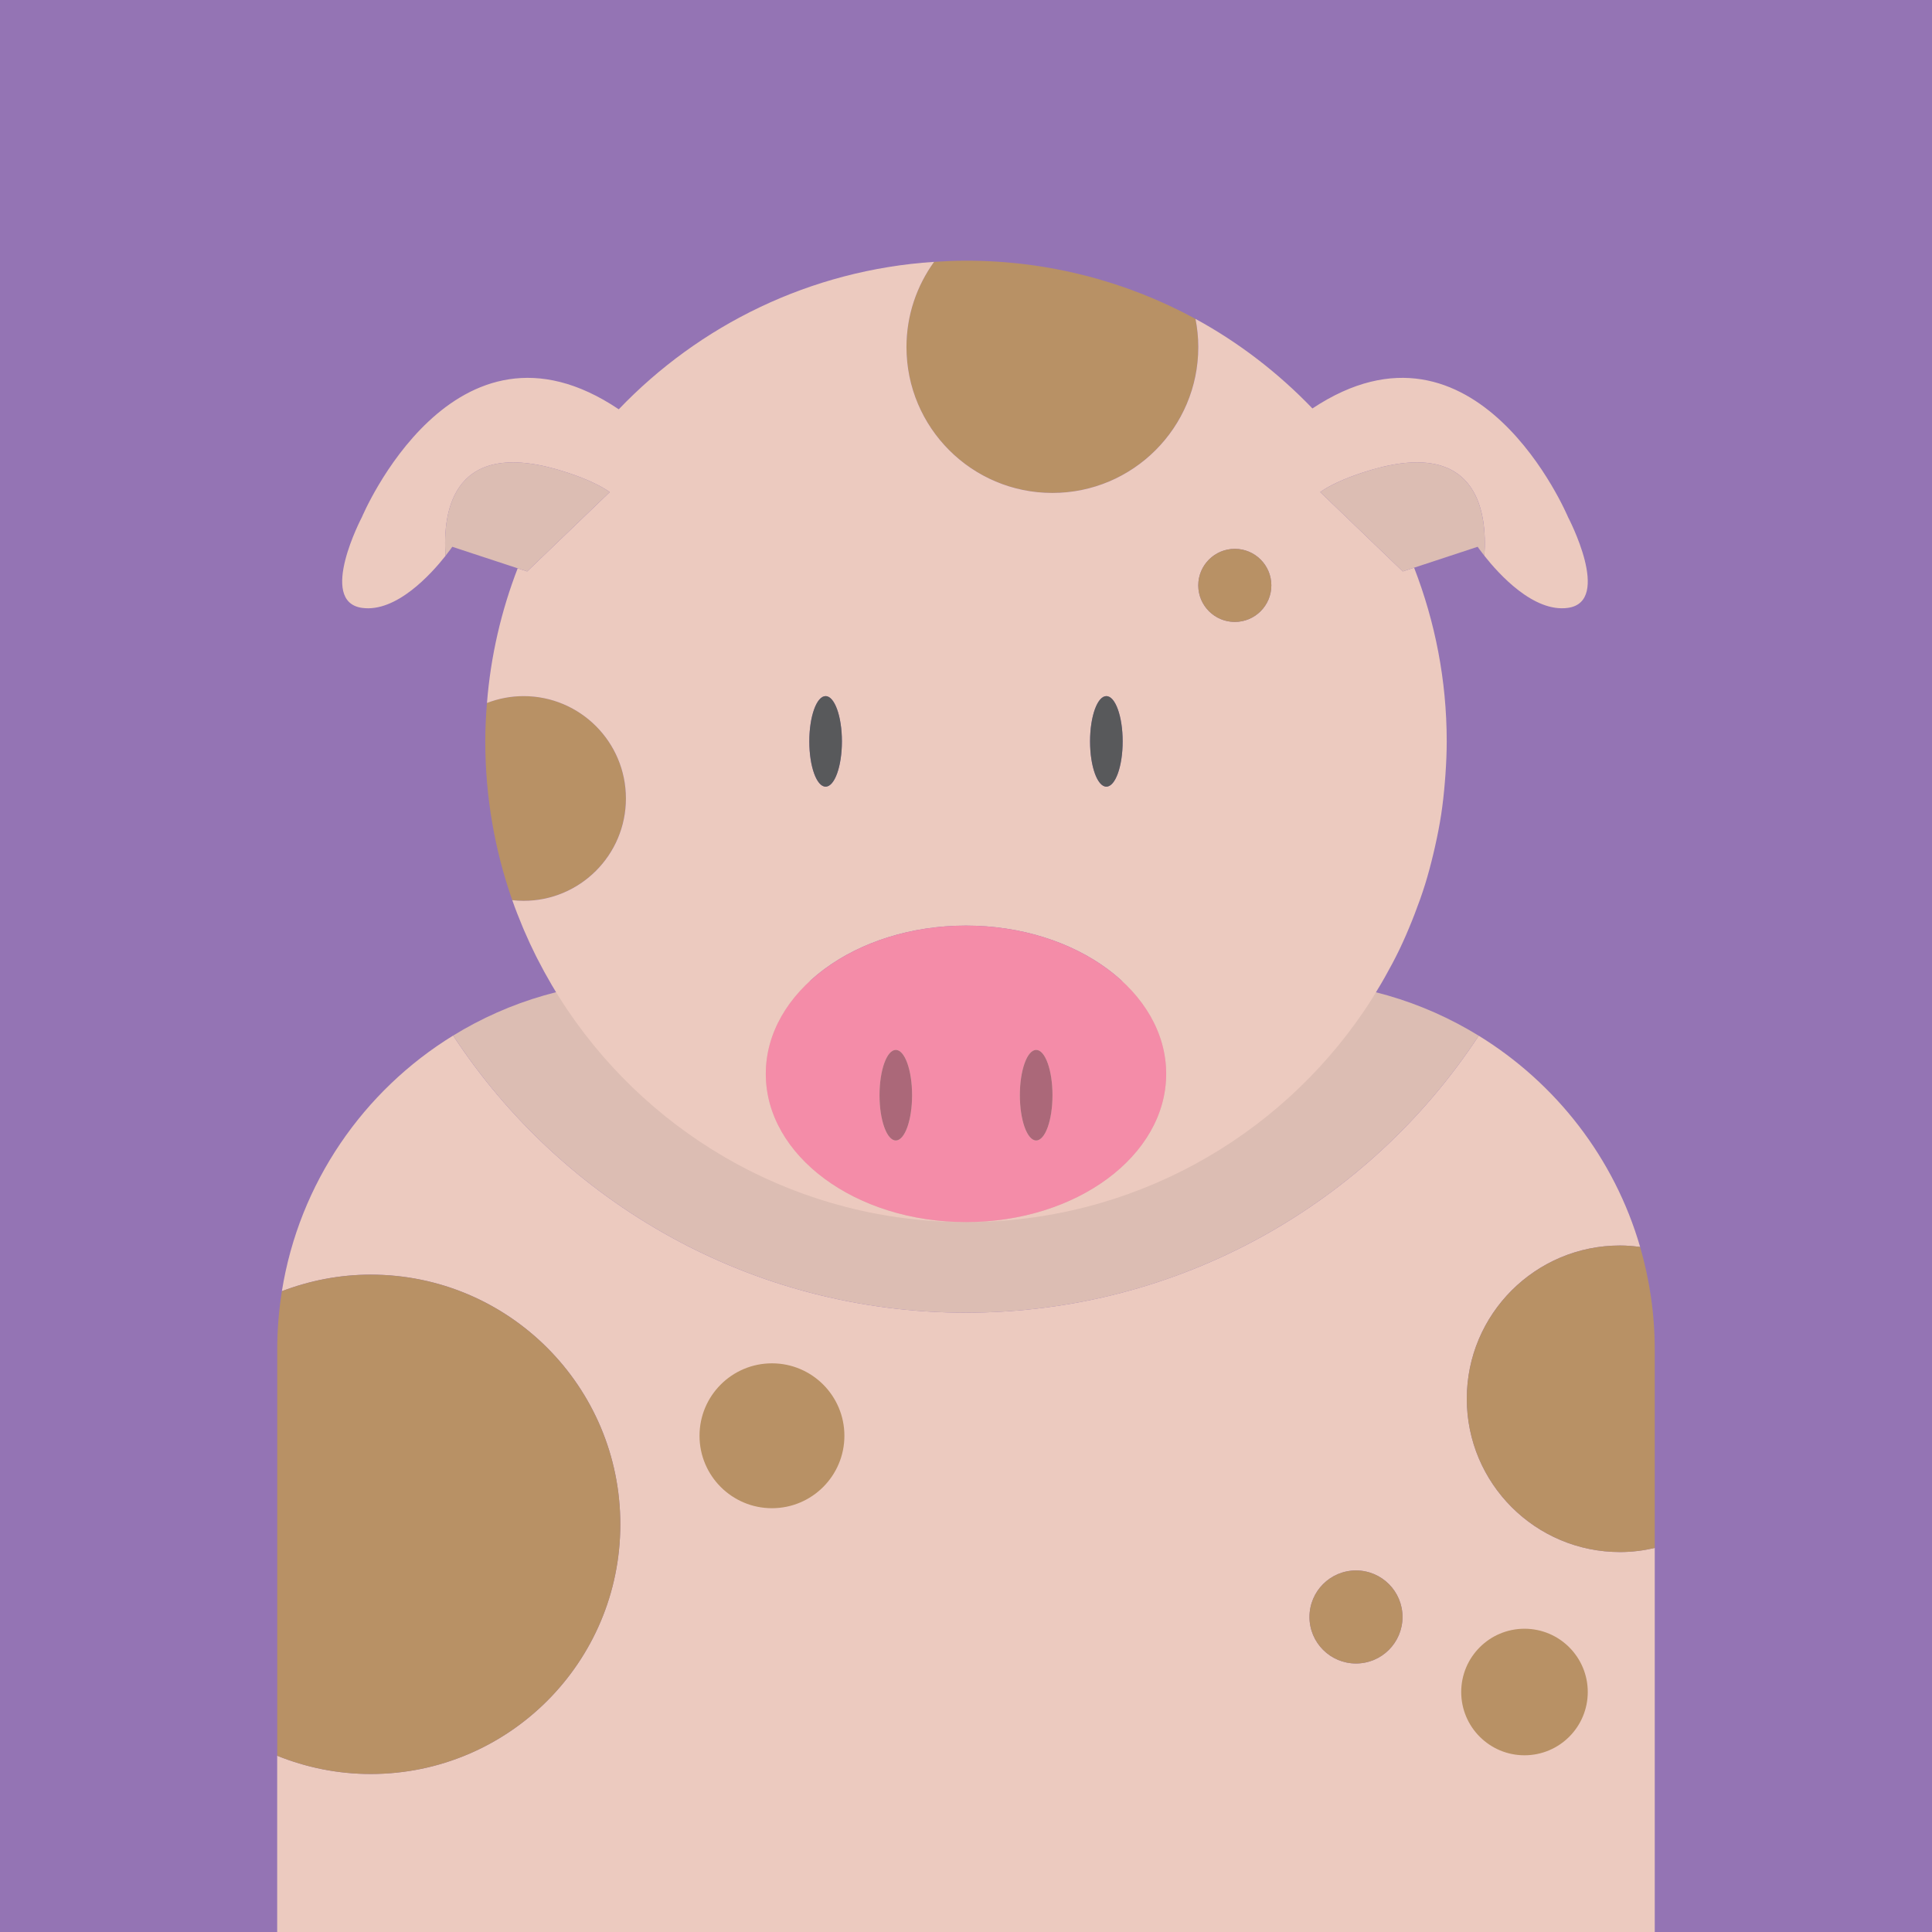
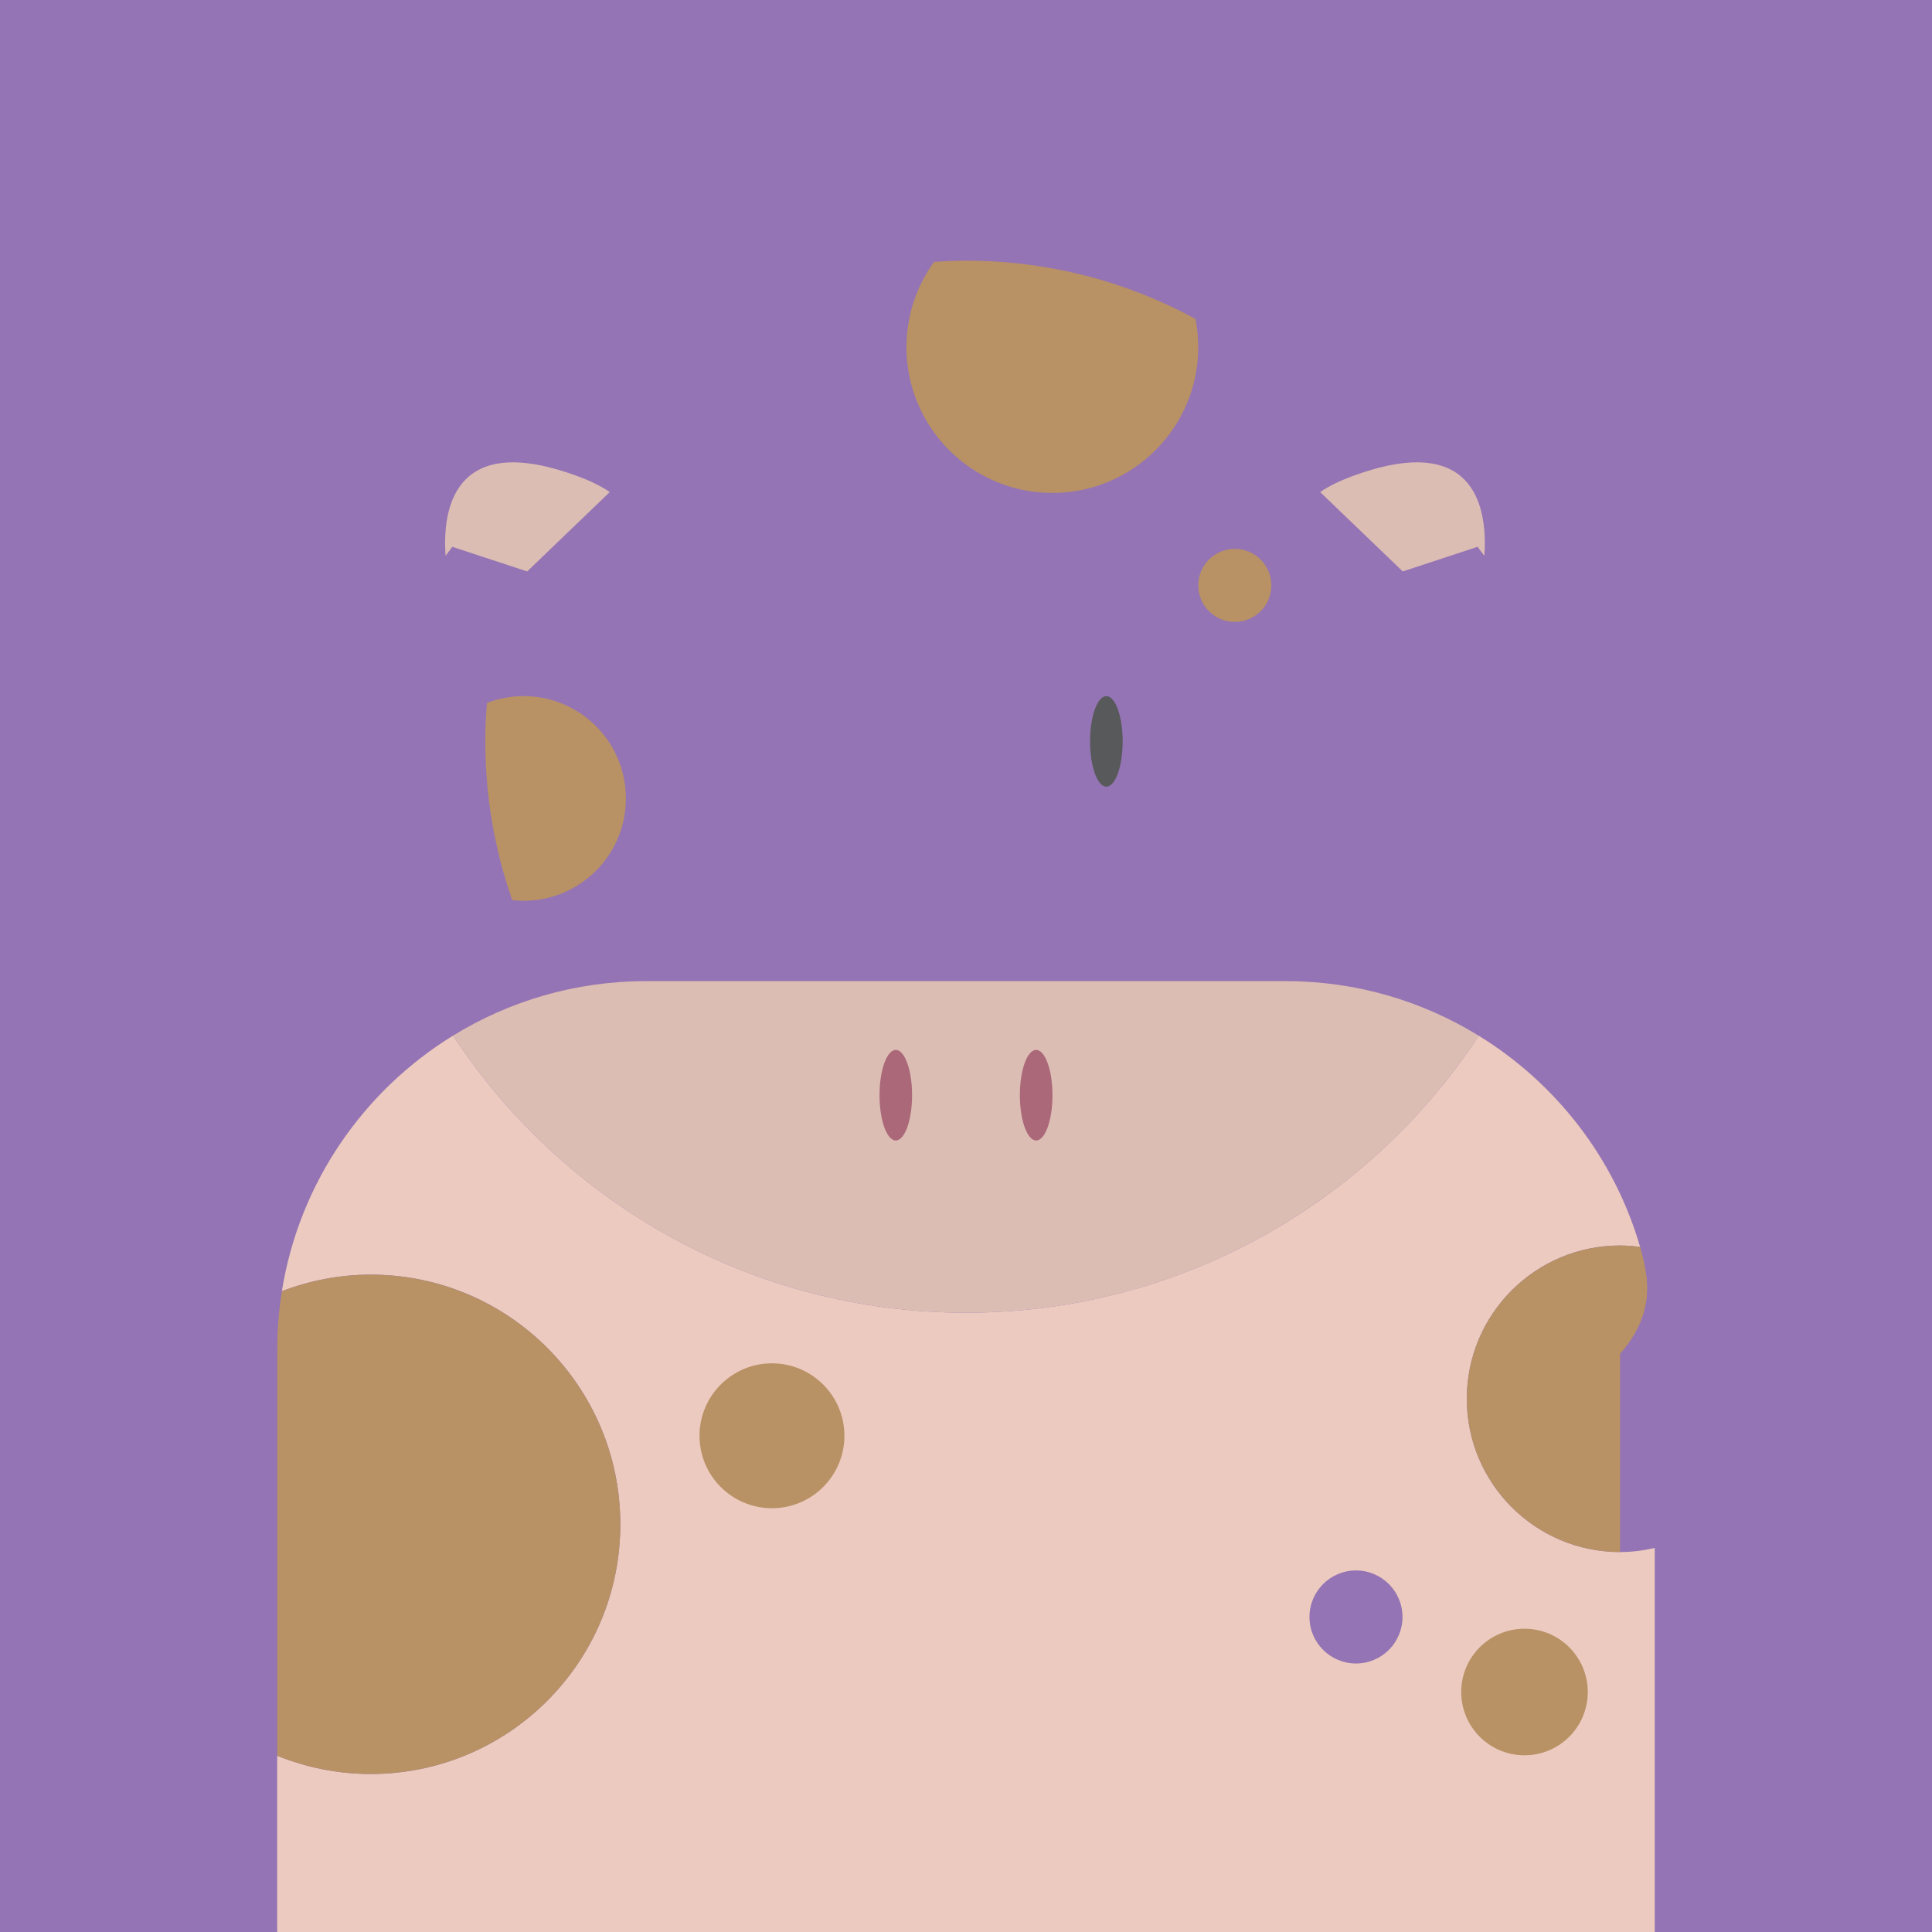
<svg xmlns="http://www.w3.org/2000/svg" version="1.1" id="Layer_1" x="0px" y="0px" width="152px" height="152px" viewBox="0 0 152 152" style="enable-background:new 0 0 152 152;" xml:space="preserve">
  <g>
    <rect style="fill:#9474B4;" width="152" height="152" />
    <g>
      <path style="fill:#ECCABF;" d="M127.459,122.107c-6.66,0-12.059-5.398-12.059-12.059s5.398-12.059,12.059-12.059    c0.536,0,1.061,0.047,1.578,0.115c-2.028-6.996-6.628-12.887-12.696-16.619c-8.624,13.121-23.467,21.791-40.342,21.791    c-16.88,0-31.727-8.674-40.349-21.803c-7.055,4.338-12.113,11.604-13.473,20.109c2.173-0.826,4.521-1.301,6.983-1.301    c10.849,0,19.643,8.795,19.643,19.645c0,10.848-8.794,19.643-19.643,19.643c-2.602,0-5.079-0.518-7.352-1.436V152h108.379v-30.215    C129.311,121.988,128.399,122.107,127.459,122.107z M106.683,130.875c-2.021,0-3.66-1.639-3.66-3.66s1.639-3.66,3.66-3.66    c2.021,0,3.659,1.639,3.659,3.66S108.703,130.875,106.683,130.875z" />
      <path style="fill:#DCBDB3;" d="M75.999,103.277c16.875,0,31.718-8.67,40.342-21.791c-4.411-2.713-9.593-4.293-15.152-4.293H50.81    c-5.559,0-10.748,1.568-15.159,4.281C44.272,94.604,59.119,103.277,75.999,103.277z" />
    </g>
    <g>
      <path style="fill:#B89165;" d="M48.804,119.928c0-10.85-8.794-19.645-19.643-19.645c-2.463,0-4.811,0.475-6.983,1.301    c-0.239,1.502-0.368,3.041-0.368,4.609v31.941c2.272,0.918,4.75,1.436,7.352,1.436C40.01,139.57,48.804,130.775,48.804,119.928z" />
-       <path style="fill:#B89165;" d="M129.037,98.105c-0.518-0.068-1.042-0.115-1.578-0.115c-6.66,0-12.059,5.398-12.059,12.059    s5.398,12.059,12.059,12.059c0.94,0,1.852-0.119,2.729-0.322v-15.592C130.188,103.385,129.781,100.674,129.037,98.105z" />
-       <circle style="fill:#B89165;" cx="106.683" cy="127.215" r="3.66" />
+       <path style="fill:#B89165;" d="M129.037,98.105c-0.518-0.068-1.042-0.115-1.578-0.115c-6.66,0-12.059,5.398-12.059,12.059    s5.398,12.059,12.059,12.059v-15.592C130.188,103.385,129.781,100.674,129.037,98.105z" />
    </g>
    <g>
      <g>
        <path style="fill:#B89165;" d="M82.793,38.781c6.34,0,11.48-5.139,11.48-11.479c0-0.758-0.078-1.496-0.219-2.213     C88.689,22.168,82.539,20.508,76,20.508c-0.846,0-1.682,0.039-2.514,0.094c-1.361,1.887-2.172,4.197-2.172,6.701     C71.314,33.643,76.453,38.781,82.793,38.781z" />
      </g>
      <g>
        <path style="fill:#B89165;" d="M49.242,62.818c0-4.447-3.605-8.053-8.053-8.053c-1.016,0-1.984,0.195-2.879,0.539     c-0.079,0.998-0.131,2.006-0.131,3.023c0,4.379,0.752,8.58,2.121,12.49c0.292,0.033,0.588,0.053,0.889,0.053     C45.637,70.871,49.242,67.266,49.242,62.818z" />
      </g>
      <g>
-         <path style="fill:#ECCABF;" d="M75.996,96.148c-8.697-0.002-15.747-5.223-15.747-11.662c0-6.441,7.052-11.664,15.75-11.664     s15.75,5.223,15.75,11.664c0,6.439-7.052,11.662-15.749,11.662l0,0c13.049,0,24.554-6.609,31.352-16.662l0,0     c0.455-0.674,0.882-1.369,1.294-2.072c0.101-0.17,0.198-0.342,0.296-0.514c0.4-0.709,0.787-1.428,1.143-2.166l0,0     c0.355-0.736,0.68-1.49,0.988-2.254c0.074-0.188,0.148-0.375,0.221-0.562c0.296-0.768,0.576-1.541,0.822-2.332     c0-0.002,0.001-0.004,0.002-0.004c0.246-0.791,0.457-1.596,0.651-2.406c0.048-0.203,0.095-0.404,0.14-0.607     c0.182-0.814,0.346-1.635,0.473-2.469c0.001-0.004,0.002-0.006,0.002-0.01c0.128-0.834,0.218-1.68,0.289-2.531     c0.019-0.213,0.035-0.424,0.049-0.637c0.059-0.859,0.099-1.721,0.099-2.594c0-4.822-0.921-9.424-2.565-13.664l-0.893,0.293     l-6.495-6.242c0.722-0.512,1.792-1.023,3.312-1.527c9.043-2.996,9.848,3.006,9.605,6.539c1.123,1.424,3.879,4.482,6.578,4.096     c3.5-0.5,0-7.145,0-7.145s-7.178-17.127-20.107-8.543c-2.681-2.789-5.773-5.18-9.199-7.045c0.141,0.717,0.219,1.455,0.219,2.213     c0,6.34-5.141,11.479-11.48,11.479s-11.479-5.139-11.479-11.479c0-2.504,0.811-4.814,2.172-6.701     c-9.74,0.639-18.465,4.971-24.807,11.6c-12.99-8.738-20.205,8.477-20.205,8.477s-3.5,6.645,0,7.145     c2.699,0.387,5.455-2.672,6.578-4.096c-0.242-3.533,0.562-9.535,9.605-6.539c1.52,0.504,2.59,1.016,3.312,1.527l-6.495,6.242     l-0.748-0.246c-1.286,3.33-2.123,6.885-2.416,10.594c0.895-0.344,1.863-0.539,2.879-0.539c4.447,0,8.053,3.605,8.053,8.053     s-3.605,8.053-8.053,8.053c-0.301,0-0.597-0.02-0.889-0.053c0.247,0.707,0.521,1.402,0.809,2.09     c0.044,0.104,0.086,0.207,0.131,0.311c0.291,0.68,0.602,1.348,0.931,2.006c0.032,0.064,0.065,0.129,0.099,0.193     c0.715,1.404,1.51,2.76,2.386,4.055c0.001,0.002,0.003,0.004,0.003,0.006C51.454,89.533,62.948,96.146,75.996,96.148z      M97.148,43.18c1.588,0,2.875,1.287,2.875,2.875s-1.287,2.875-2.875,2.875s-2.875-1.287-2.875-2.875S95.561,43.18,97.148,43.18z      M87.043,54.766c0.708,0,1.282,1.596,1.282,3.562c0,1.969-0.574,3.562-1.282,3.562s-1.283-1.594-1.283-3.562     C85.76,56.361,86.335,54.766,87.043,54.766z M64.955,54.766c0.709,0,1.282,1.596,1.282,3.562c0,1.969-0.573,3.562-1.282,3.562     s-1.282-1.594-1.282-3.562C63.673,56.361,64.246,54.766,64.955,54.766z" />
-       </g>
+         </g>
      <g>
-         <path style="fill:#F48CA8;" d="M91.749,84.486c0-6.441-7.052-11.664-15.75-11.664s-15.75,5.223-15.75,11.664     c0,6.439,7.05,11.66,15.747,11.662c0.001,0,0.002,0,0.003,0c0,0,0,0,0.001,0C84.697,96.148,91.749,90.926,91.749,84.486z      M70.477,89.727c-0.709,0-1.281-1.596-1.281-3.562c0-1.969,0.572-3.562,1.281-3.562s1.283,1.594,1.283,3.562     C71.76,88.131,71.186,89.727,70.477,89.727z M81.521,89.727c-0.709,0-1.283-1.596-1.283-3.562c0-1.969,0.574-3.562,1.283-3.562     c0.707,0,1.281,1.594,1.281,3.562C82.803,88.131,82.229,89.727,81.521,89.727z" />
-       </g>
+         </g>
      <g>
-         <ellipse style="fill:#58595B;" cx="64.955" cy="58.328" rx="1.282" ry="3.562" />
-       </g>
+         </g>
      <g>
        <ellipse style="fill:#58595B;" cx="87.043" cy="58.328" rx="1.282" ry="3.562" />
      </g>
      <g>
        <ellipse style="fill:#AB6879;" cx="70.477" cy="86.164" rx="1.281" ry="3.562" />
      </g>
      <g>
        <ellipse style="fill:#AB6879;" cx="81.521" cy="86.164" rx="1.283" ry="3.562" />
      </g>
      <g>
        <circle style="fill:#B89165;" cx="97.148" cy="46.055" r="2.875" />
      </g>
      <g>
        <path style="fill:#DCBDB3;" d="M47.97,38.715c-0.722-0.512-1.792-1.023-3.312-1.527c-9.043-2.996-9.848,3.006-9.605,6.539     c0.334-0.424,0.53-0.709,0.53-0.709l5.144,1.693l0.748,0.246L47.97,38.715z" />
      </g>
      <g>
        <path style="fill:#DCBDB3;" d="M107.178,37.188c-1.52,0.504-2.59,1.016-3.312,1.527l6.495,6.242l0.893-0.293l4.999-1.646     c0,0,0.196,0.285,0.53,0.709C117.025,40.193,116.221,34.191,107.178,37.188z" />
      </g>
    </g>
    <circle style="fill:#B89165;" cx="60.734" cy="112.959" r="5.699" />
    <circle style="fill:#B89165;" cx="119.939" cy="133.119" r="4.978" />
  </g>
</svg>